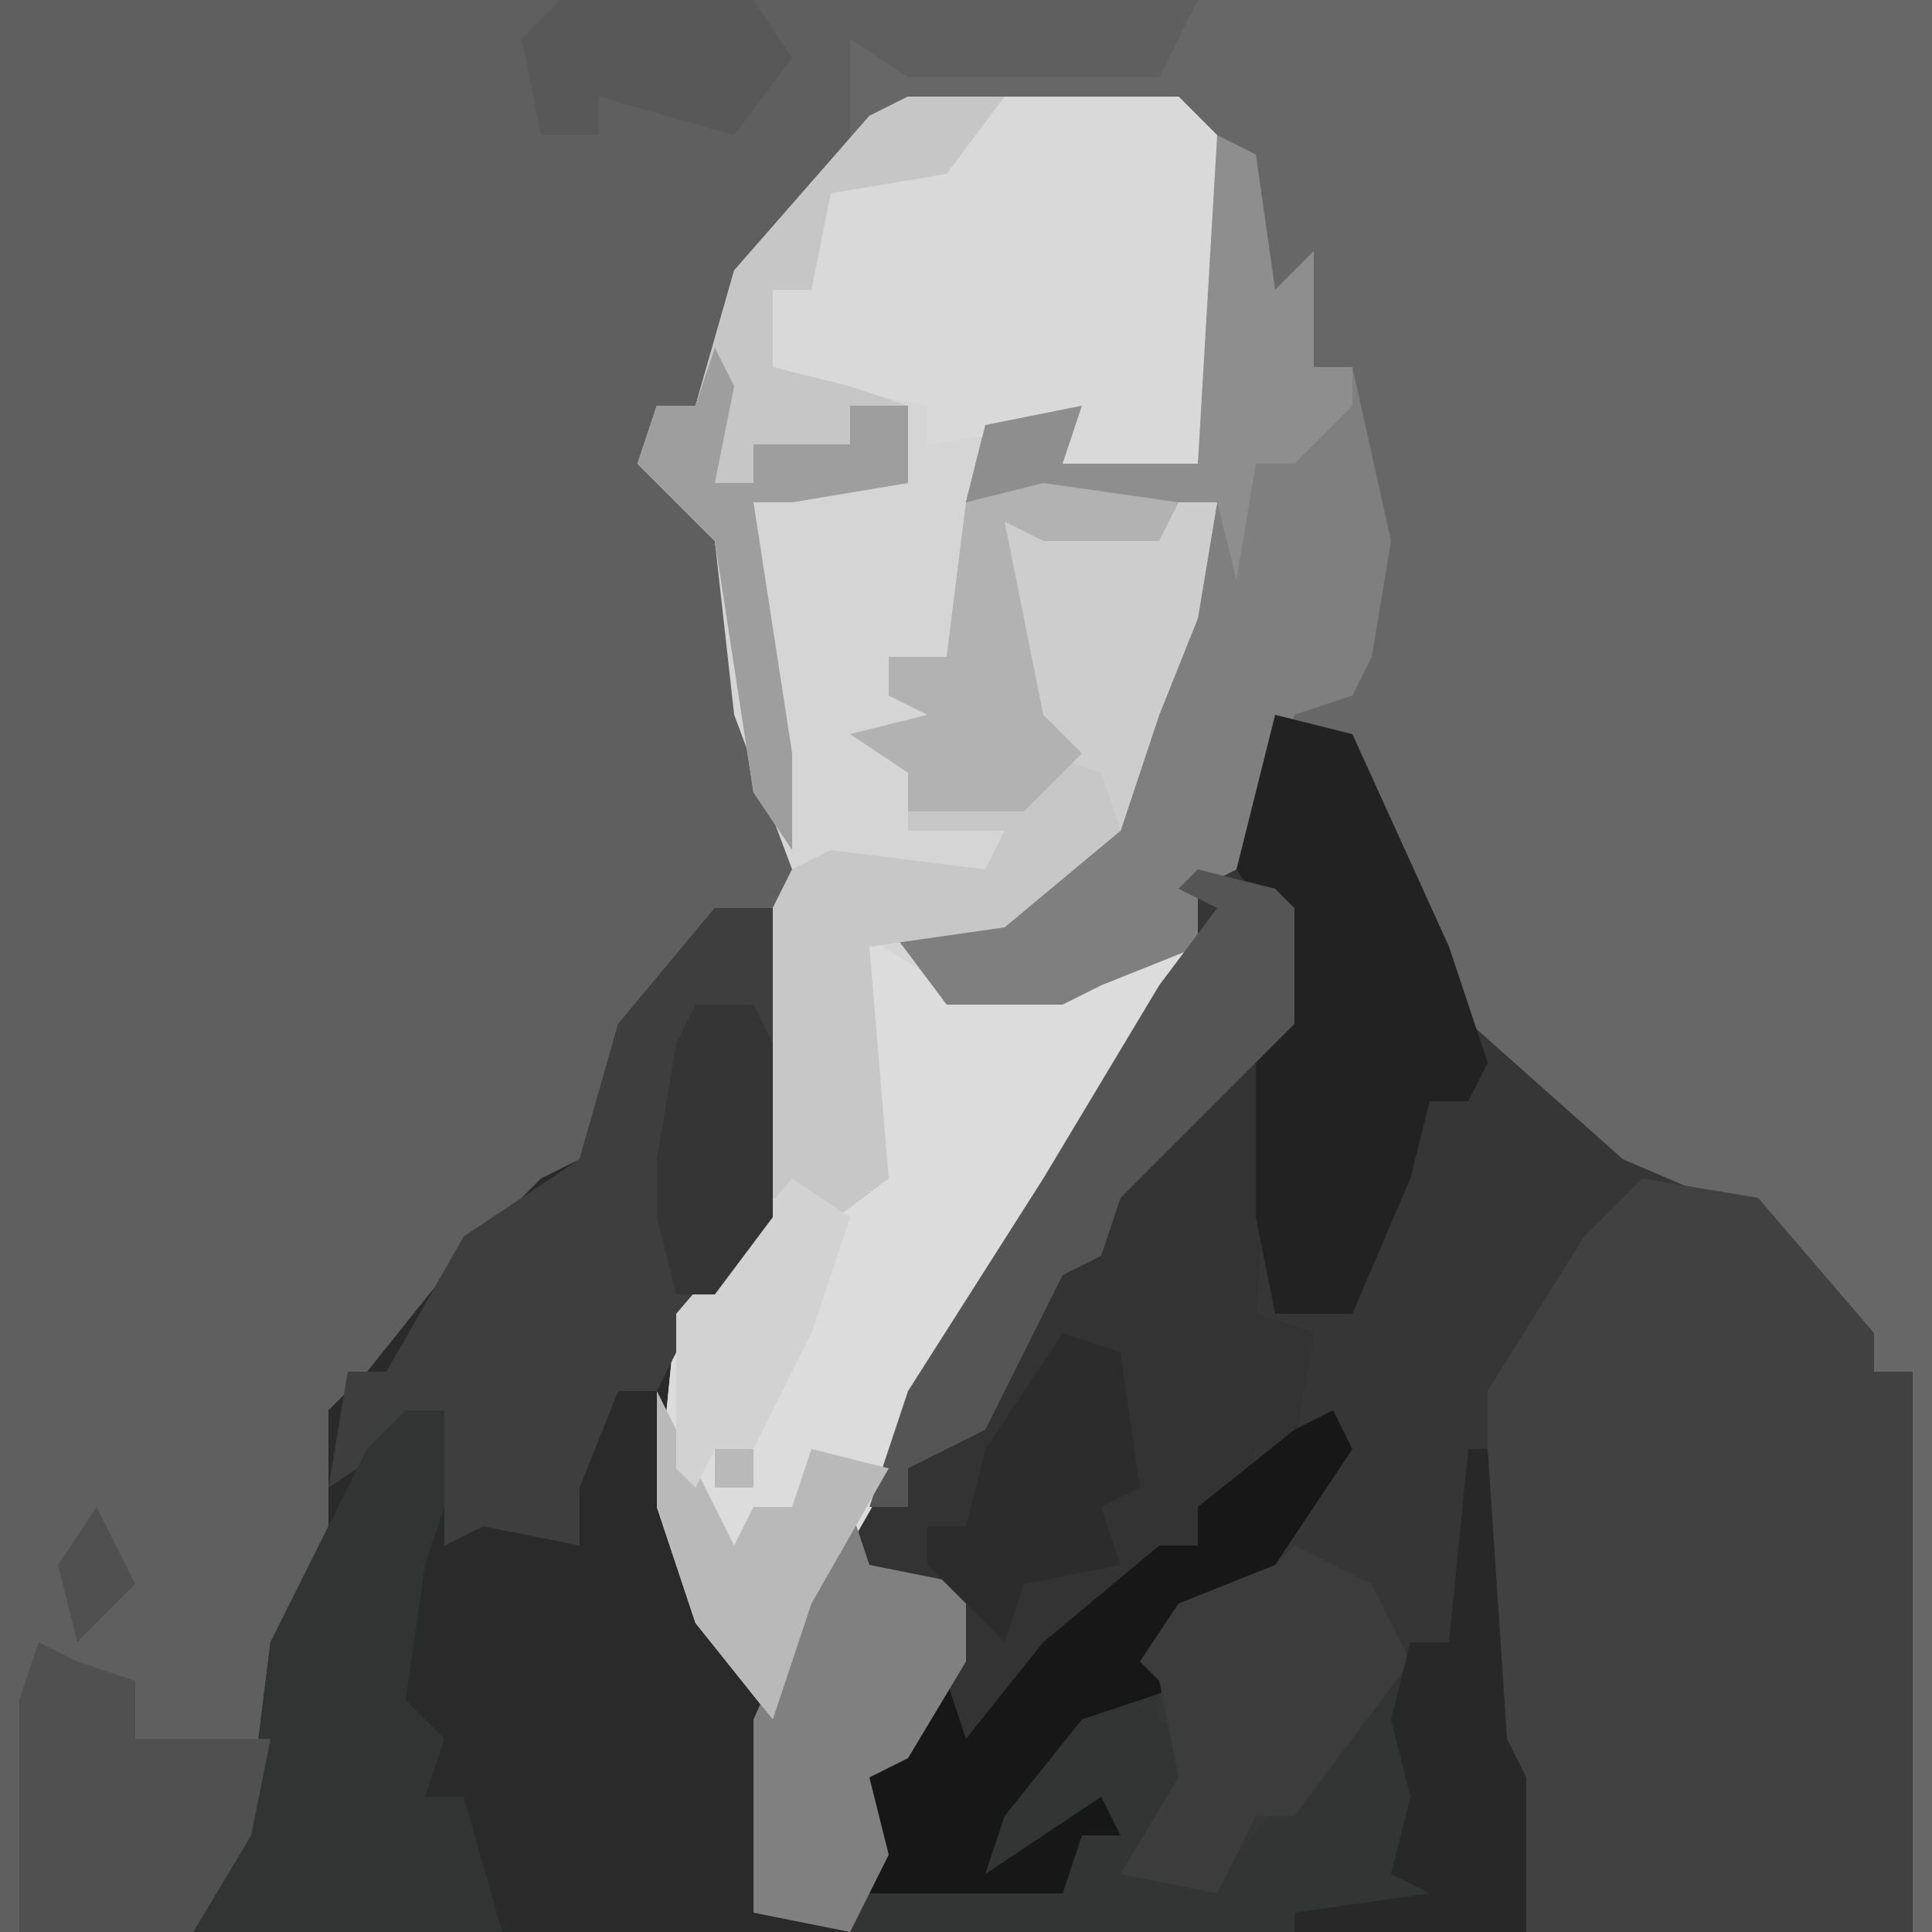
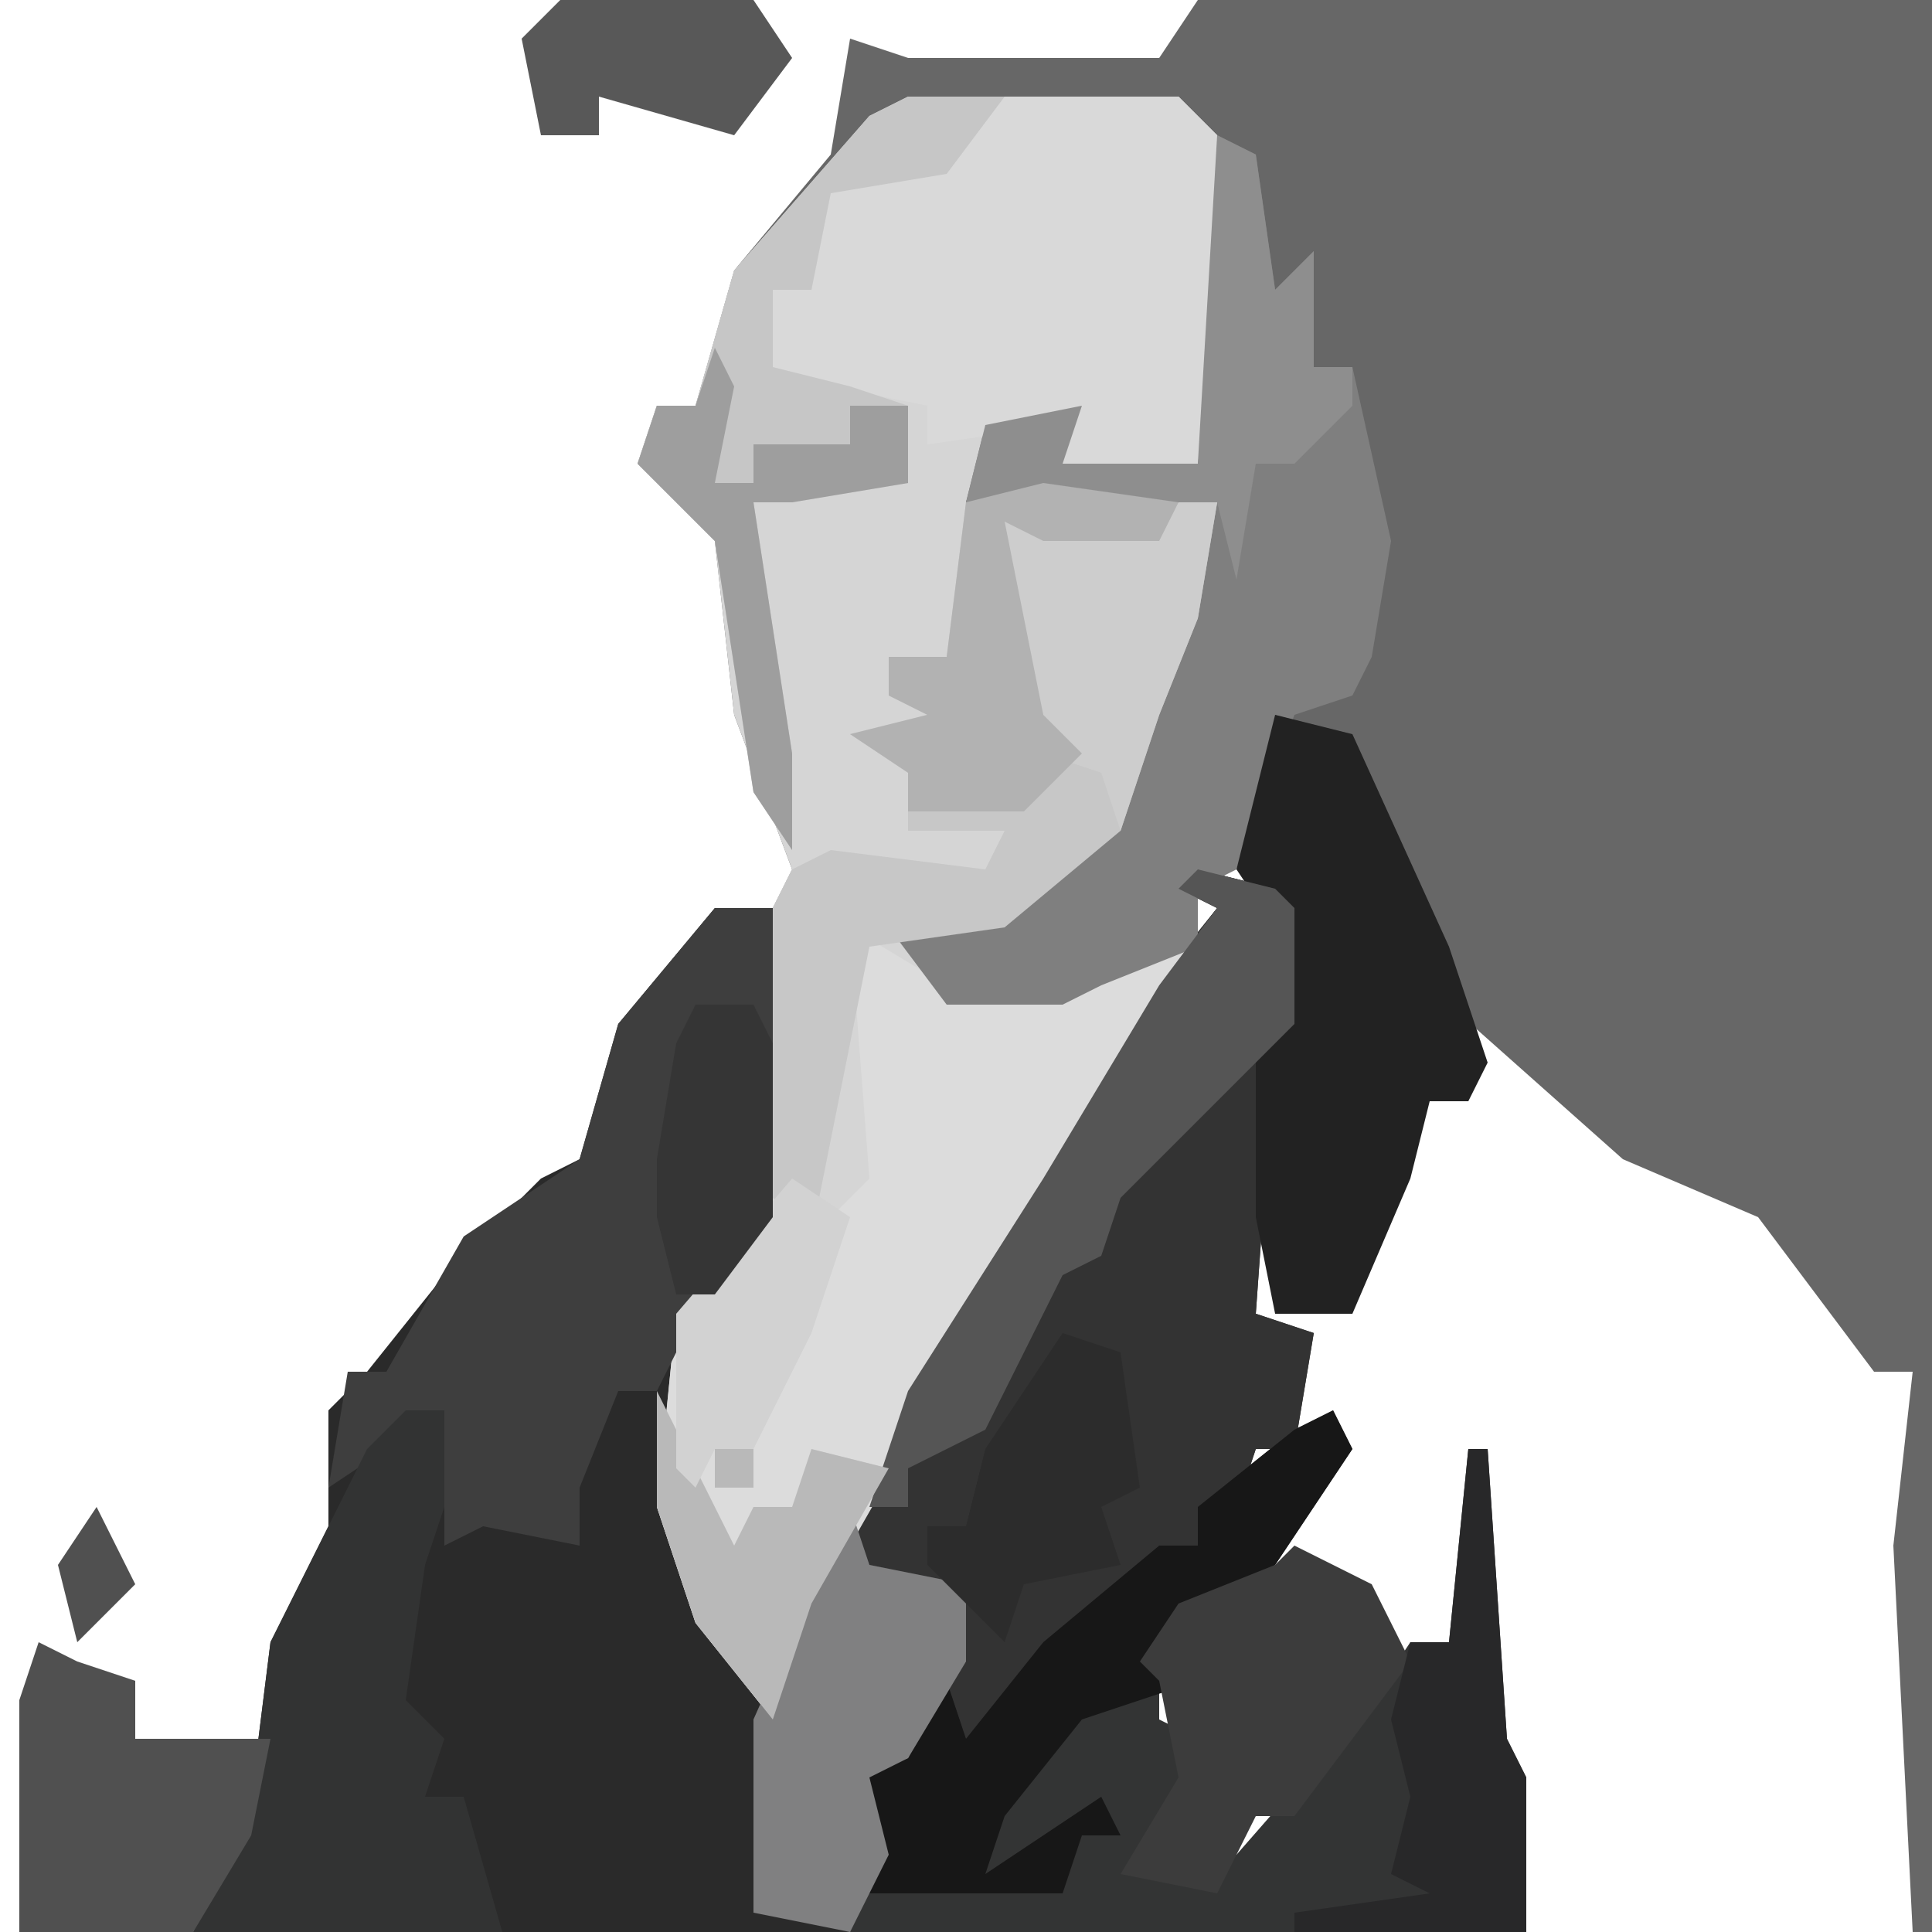
<svg xmlns="http://www.w3.org/2000/svg" version="1.1" width="100" height="100">
-   <path d="M0,0 L100,0 L100,100 L0,100 Z " fill="#363636" transform="translate(0,0)" />
  <path d="M0,0 L38,0 L38,100 L37,100 L36,80 L37,71 L35,71 L29,63 L22,60 L13,52 L8,39 L4,37 L3,43 L0,46 L0,50 L-6,59 L-13,71 L-20,83 L-22,89 L-26,84 L-28,78 L-27,68 L-23,63 L-23,49 L-21,45 L-24,37 L-25,28 L-29,24 L-28,21 L-26,21 L-24,14 L-19,8 L-18,2 L-15,3 L-2,3 Z " fill="#676767" transform="translate(62,0)" />
-   <path d="M0,0 L62,0 L60,4 L47,4 L44,2 L44,8 L38,15 L36,21 L34,23 L38,28 L40,41 L42,47 L36,49 L32,54 L30,61 L26,64 L24,64 L22,69 L18,74 L18,80 L15,85 L13,95 L10,100 L0,100 Z " fill="#5F5F5F" transform="translate(0,0)" />
  <path d="M0,0 L4,1 L5,2 L5,8 L4,9 L3,23 L6,24 L5,30 L3,30 L2,33 L0,33 L0,35 L-6,40 L-8,40 L-10,44 L-13,46 L-13,43 L-17,47 L-16,51 L-18,55 L-52,55 L-49,48 L-48,40 L-45,34 L-45,28 L-43,26 L-39,21 L-34,16 L-32,15 L-30,8 L-25,2 L-22,2 L-22,18 L-26,23 L-27,33 L-24,40 L-22,42 L-19,35 L-11,21 L-3,7 L1,2 L-1,1 Z " fill="#2A2A2A" transform="translate(62,45)" />
  <path d="M0,0 L14,0 L16,2 L16,12 L15,19 L8,19 L8,17 L4,18 L3,21 L8,20 L16,21 L15,27 L13,32 L11,38 L5,43 L0,44 L2,46 L8,46 L13,43 L15,43 L13,47 L5,61 L-3,75 L-7,84 L-11,79 L-13,73 L-12,63 L-8,58 L-8,44 L-6,40 L-9,32 L-10,23 L-14,19 L-13,16 L-11,16 L-9,9 L-2,1 Z " fill="#D5D5D5" transform="translate(47,5)" />
-   <path d="M0,0 L6,1 L12,8 L12,10 L14,10 L14,39 L-6,39 L-8,29 L-8,11 L-3,3 Z " fill="#414141" transform="translate(85,61)" />
  <path d="M0,0 L4,1 L5,2 L5,8 L4,9 L3,23 L6,24 L5,30 L3,30 L2,33 L0,33 L0,35 L-6,40 L-8,40 L-10,44 L-13,46 L-13,43 L-17,47 L-16,51 L-18,55 L-23,54 L-23,44 L-19,35 L-11,21 L-3,7 L1,2 L-1,1 Z " fill="#333333" transform="translate(62,45)" />
  <path d="M0,0 L1,2 L-3,8 L-8,12 L-7,14 L-9,14 L-9,16 L-7,17 L-8,22 L-8,24 L-5,23 L2,15 L4,12 L6,12 L7,2 L8,2 L9,17 L10,19 L10,27 L-25,27 L-24,22 L-25,19 L-22,18 L-20,14 L-19,17 L-15,12 L-9,7 L-7,7 L-7,5 L-2,1 Z " fill="#333434" transform="translate(69,73)" />
  <path d="M0,0 L5,3 L11,3 L16,0 L18,0 L16,4 L8,18 L0,32 L-4,41 L-8,36 L-10,30 L-9,20 L-3,13 L-1,15 L1,13 Z " fill="#DCDCDC" transform="translate(44,48)" />
  <path d="M0,0 L2,1 L3,8 L5,6 L5,12 L7,12 L9,21 L8,27 L7,29 L4,30 L1,38 L-1,39 L-1,42 L-6,44 L-8,45 L-14,45 L-17,41 L-9,39 L-5,35 L-3,26 L0,19 L-5,20 L-13,19 L-12,15 L-7,14 L-8,17 L-1,17 Z " fill="#7F7F7F" transform="translate(63,7)" />
-   <path d="M0,0 L9,1 L8,7 L6,12 L4,18 L-2,23 L-9,24 L-8,36 L-12,39 L-14,37 L-15,24 L-13,20 L-11,19 L-3,20 L-2,18 L-7,18 L-7,15 L-10,13 L-6,12 L-8,11 L-8,9 L-5,9 L-4,1 Z " fill="#C7C7C7" transform="translate(54,25)" />
+   <path d="M0,0 L9,1 L8,7 L6,12 L4,18 L-2,23 L-9,24 L-12,39 L-14,37 L-15,24 L-13,20 L-11,19 L-3,20 L-2,18 L-7,18 L-7,15 L-10,13 L-6,12 L-8,11 L-8,9 L-5,9 L-4,1 Z " fill="#C7C7C7" transform="translate(54,25)" />
  <path d="M0,0 L9,0 L11,2 L11,12 L10,19 L3,19 L3,17 L-4,18 L-4,16 L-9,15 L-12,14 L-12,10 L-10,10 L-9,5 L-2,2 Z " fill="#D9D9D9" transform="translate(52,5)" />
  <path d="M0,0 L3,0 L3,16 L-1,21 L-3,25 L-5,25 L-7,30 L-7,33 L-12,32 L-14,33 L-14,26 L-20,30 L-19,24 L-17,24 L-13,17 L-7,13 L-5,6 Z " fill="#3E3E3E" transform="translate(37,47)" />
  <path d="M0,0 L4,1 L9,12 L11,18 L10,20 L8,20 L7,24 L4,31 L0,31 L-1,26 L-1,17 L0,16 L0,11 L-2,8 Z " fill="#222222" transform="translate(66,37)" />
  <path d="M0,0 L2,0 L2,5 L1,8 L0,15 L2,17 L1,20 L3,20 L5,27 L-11,27 L-8,20 L-7,12 L-4,6 L-2,2 Z " fill="#323333" transform="translate(21,73)" />
  <path d="M0,0 L5,0 L2,4 L-4,5 L-5,10 L-7,10 L-7,14 L-3,15 L0,16 L0,20 L-6,21 L-8,21 L-6,34 L-6,39 L-8,36 L-10,23 L-14,19 L-13,16 L-11,16 L-9,9 L-2,1 Z " fill="#C6C6C6" transform="translate(47,5)" />
  <path d="M0,0 L4,1 L5,2 L5,8 L0,13 L-4,17 L-5,20 L-7,21 L-11,29 L-15,31 L-15,33 L-17,33 L-15,27 L-8,16 L-2,6 L1,2 L-1,1 Z " fill="#555555" transform="translate(62,45)" />
  <path d="M0,0 L2,4 L-1,7 L-2,3 Z M-3,7 L-1,8 L2,9 L2,12 L6,12 L9,12 L8,17 L5,22 L-4,22 L-4,10 Z " fill="#505050" transform="translate(5,78)" />
  <path d="M0,0 L1,2 L-3,8 L-8,12 L-7,14 L-13,16 L-17,21 L-18,24 L-12,20 L-11,22 L-13,22 L-14,25 L-24,25 L-25,19 L-22,18 L-20,14 L-19,17 L-15,12 L-9,7 L-7,7 L-7,5 L-2,1 Z " fill="#171717" transform="translate(69,73)" />
  <path d="M0,0 L4,2 L6,6 L0,14 L-2,14 L-4,18 L-9,17 L-6,12 L-7,7 L-8,6 L-6,3 L-1,1 Z " fill="#3C3C3C" transform="translate(67,80)" />
  <path d="M0,0 L1,3 L6,4 L6,8 L3,13 L1,14 L2,18 L0,22 L-5,21 L-5,11 L-1,2 Z " fill="#808081" transform="translate(44,78)" />
  <path d="M0,0 L2,1 L3,8 L5,6 L5,12 L7,12 L7,14 L4,17 L2,17 L1,23 L0,19 L-5,20 L-13,19 L-12,15 L-7,14 L-8,17 L-1,17 Z " fill="#8E8E8E" transform="translate(63,7)" />
  <path d="M0,0 L1,0 L2,15 L3,17 L3,25 L-9,25 L-9,24 L-2,23 L-4,22 L-3,18 L-4,14 L-3,10 L-1,10 Z " fill="#282829" transform="translate(76,75)" />
  <path d="M0,0 L2,0 L1,6 L-1,11 L-3,17 L-4,14 L-7,13 L-9,3 L-9,1 L-1,1 Z " fill="#CDCDCD" transform="translate(61,26)" />
  <path d="M0,0 L7,1 L6,3 L0,3 L-2,2 L0,12 L2,14 L-1,17 L-7,17 L-7,15 L-10,13 L-6,12 L-8,11 L-8,9 L-5,9 L-4,1 Z " fill="#B2B2B2" transform="translate(54,25)" />
  <path d="M0,0 L3,1 L4,8 L2,9 L3,12 L-2,13 L-3,16 L-7,12 L-7,10 L-5,10 L-4,6 Z M3,0 Z " fill="#2C2C2C" transform="translate(55,69)" />
  <path d="M0,0 L2,0 L2,2 L0,2 Z M-3,-3 L-1,1 L1,5 L2,3 L4,3 L5,0 L9,1 L5,8 L3,14 L-1,9 L-3,3 Z " fill="#B9B9B9" transform="translate(37,75)" />
  <path d="M0,0 L1,2 L0,7 L2,7 L2,5 L7,5 L7,3 L10,3 L10,7 L4,8 L2,8 L4,21 L4,26 L2,23 L0,10 L-4,6 L-3,3 L-1,3 Z " fill="#9E9E9E" transform="translate(37,18)" />
  <path d="M0,0 L3,2 L1,8 L-2,14 L-4,14 L-5,16 L-6,15 L-6,7 Z " fill="#D2D2D2" transform="translate(41,61)" />
  <path d="M0,0 L10,0 L12,3 L9,7 L2,5 L2,7 L-1,7 L-2,2 Z " fill="#585858" transform="translate(29,0)" />
  <path d="M0,0 L3,0 L4,2 L4,11 L1,15 L-1,15 L-2,11 L-2,8 L-1,2 Z " fill="#353535" transform="translate(36,52)" />
</svg>